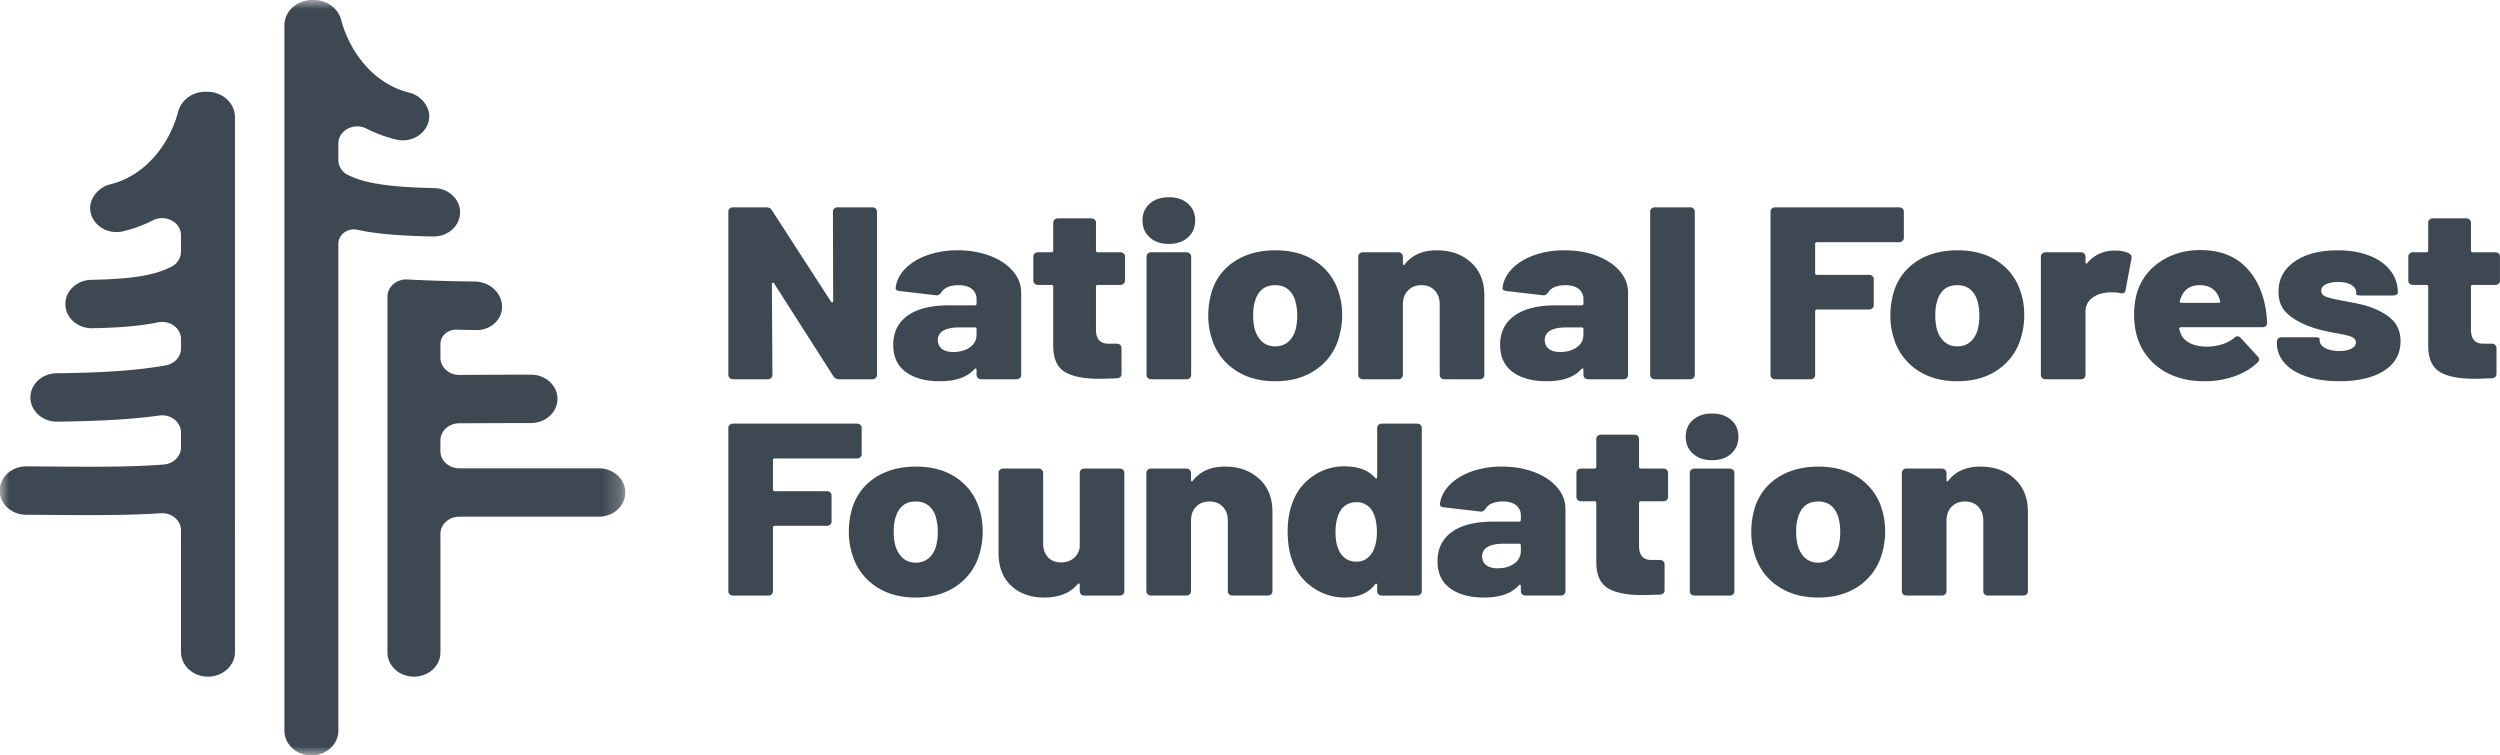
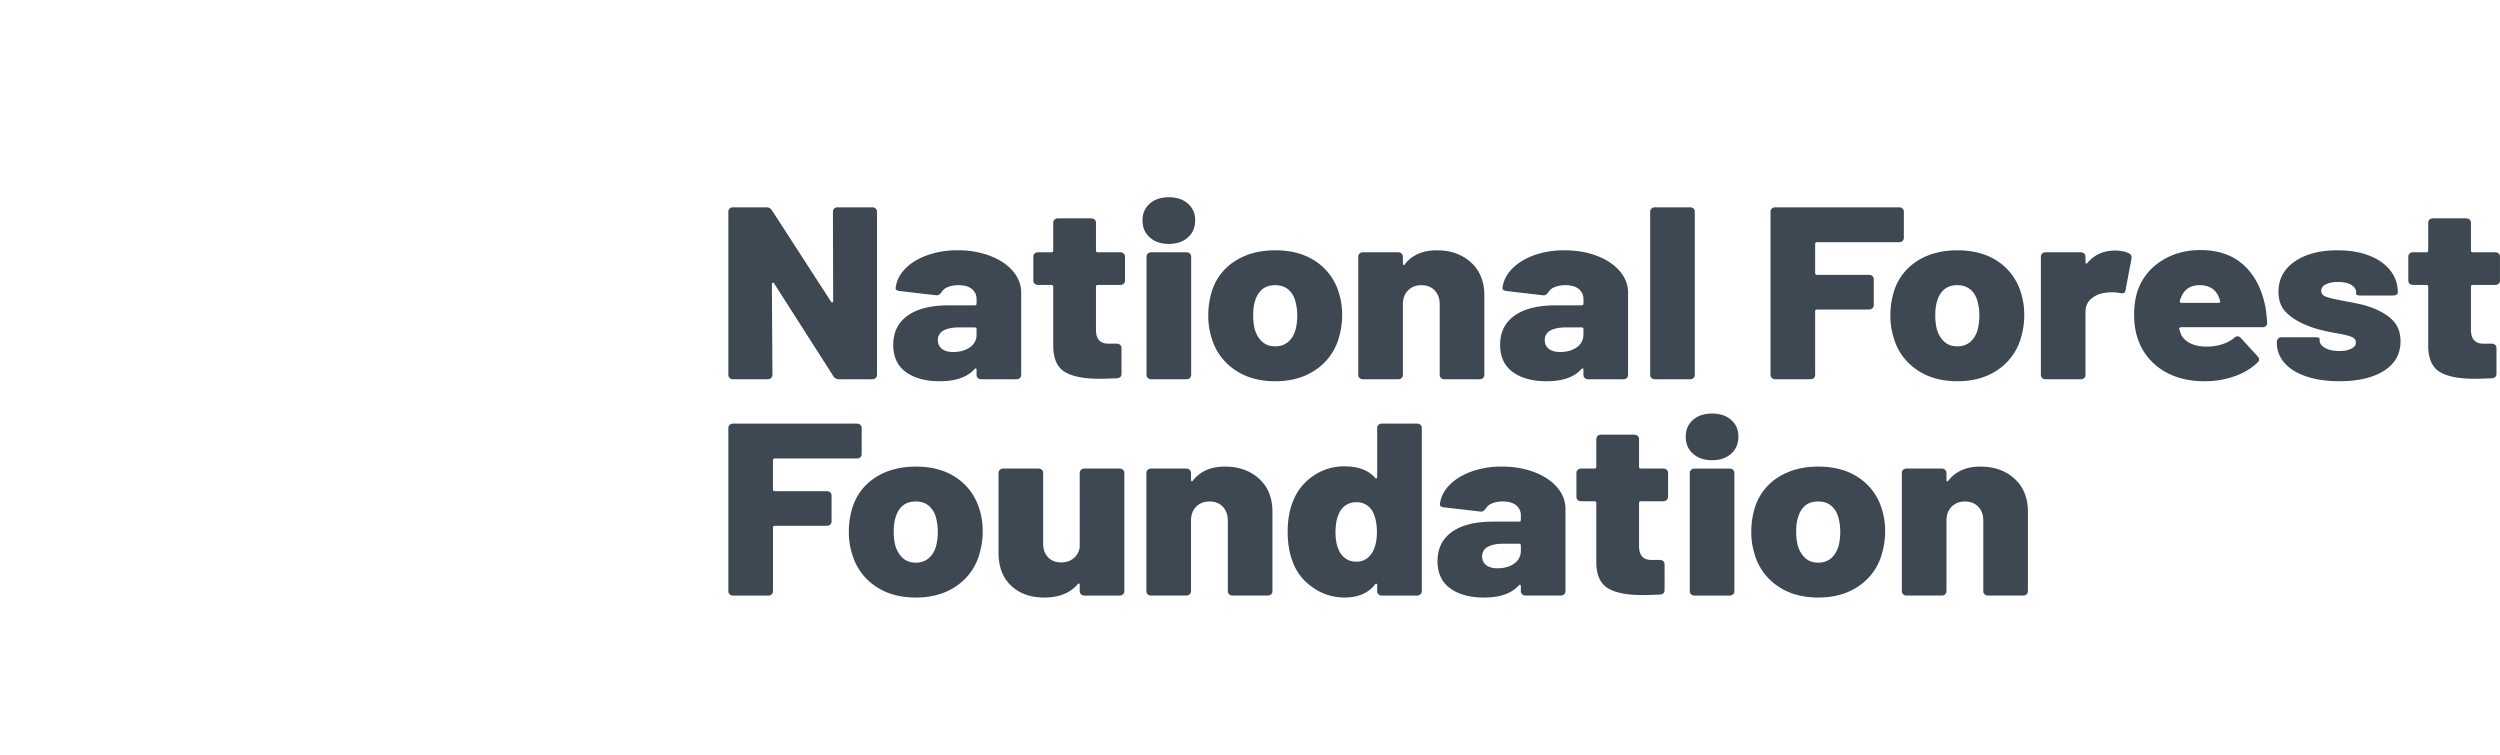
<svg xmlns="http://www.w3.org/2000/svg" width="139" height="42" fill="none">
  <mask id="a" width="35" height="42" x="0" y="0" maskUnits="userSpaceOnUse" style="mask-type:luminance">
    <path fill="#fff" d="M0 0h34.766v42H0V0Z" />
  </mask>
  <g mask="url(#a)">
-     <path fill="#3D4853" fill-rule="evenodd" d="M15.813 1.413v39.216c0 .757.671 1.371 1.5 1.371s1.5-.614 1.5-1.371v-27.08c0-.519.532-.896 1.084-.77 1.11.255 2.677.342 4.179.37.828.016 1.505-.588 1.505-1.345v-.002c0-.732-.64-1.328-1.442-1.345-2.214-.045-3.825-.222-4.818-.742a.93.93 0 0 1-.508-.821v-.91c0-.735.864-1.19 1.565-.834.51.261 1.061.469 1.653.61.928.222 1.834-.428 1.834-1.304v-.002c0-.57-.493-1.155-1.096-1.3-2.113-.508-3.381-2.438-3.8-4.048C18.8.462 18.182 0 17.458 0h-.1c-.855 0-1.547.633-1.547 1.413Z" clip-rule="evenodd" />
-   </g>
+     </g>
  <mask id="b" width="35" height="42" x="0" y="0" maskUnits="userSpaceOnUse" style="mask-type:luminance">
-     <path fill="#fff" d="M0 0h34.766v42H0V0Z" />
-   </mask>
+     </mask>
  <g mask="url(#b)">
-     <path fill="#3D4853" fill-rule="evenodd" d="M24.488 36.278v-6.592c0-.53.469-.958 1.048-.958h7.76c.813 0 1.472-.602 1.472-1.345s-.66-1.345-1.472-1.345h-7.76c-.58 0-1.049-.43-1.049-.958v-.587c0-.528.468-.956 1.045-.958a1382.378 1382.378 0 0 1 3.997-.014c.813-.001 1.47-.606 1.468-1.35-.003-.741-.663-1.342-1.476-1.34-1.032.002-2.25.004-2.605.007l-1.376.008c-.581.002-1.052-.428-1.052-.958v-.763c0-.445.398-.804.885-.795l1.102.022c.789.015 1.44-.565 1.44-1.287 0-.774-.682-1.404-1.53-1.414a86.142 86.142 0 0 1-3.728-.112c-.604-.034-1.114.403-1.114.956v19.783c0 .743.659 1.345 1.473 1.345.813 0 1.472-.602 1.472-1.345Z" clip-rule="evenodd" />
-   </g>
+     </g>
  <mask id="c" width="35" height="42" x="0" y="0" maskUnits="userSpaceOnUse" style="mask-type:luminance">
    <path fill="#fff" d="M0 0h34.766v42H0V0Z" />
  </mask>
  <g mask="url(#c)">
-     <path fill="#3D4853" fill-rule="evenodd" d="M11.418 5.1c-.725 0-1.342.463-1.51 1.107-.419 1.61-1.687 3.54-3.8 4.048-.603.144-1.096.73-1.096 1.3v.001c0 .877.905 1.526 1.833 1.305a7.447 7.447 0 0 0 1.654-.61c.7-.357 1.564.099 1.564.833v.91a.95.95 0 0 1-.535.835c-.983.51-2.295.684-4.452.73-.8.016-1.442.612-1.442 1.344v.002c0 .754.676 1.36 1.5 1.345 1.36-.026 2.566-.106 3.65-.328.656-.134 1.28.32 1.28.934v.519c0 .459-.357.852-.851.94-1.574.28-3.384.407-6.072.438-.805.009-1.451.61-1.451 1.345 0 .748.67 1.354 1.489 1.345 2.39-.028 4.153-.128 5.68-.34.634-.087 1.204.361 1.204.947v.823c0 .498-.419.911-.963.954-1.802.143-3.8.13-6.288.112l-1.346-.01c-.817-.003-1.482.6-1.482 1.346 0 .74.654 1.341 1.464 1.346.461.002.908.005 1.341.009.767.004 1.5.01 2.204.01 1.415 0 2.714-.022 3.948-.104.607-.04 1.122.4 1.122.955v6.76c0 .758.672 1.372 1.5 1.372.825 0 1.501-.617 1.501-1.371V6.514c0-.78-.692-1.413-1.546-1.413h-.1Z" clip-rule="evenodd" />
-   </g>
+     </g>
  <path fill="#3D4853" fill-rule="evenodd" d="M40.57 21.019a.227.227 0 0 1-.074-.177v-9.07c0-.072.024-.132.075-.178a.275.275 0 0 1 .194-.068h1.838c.14 0 .244.055.314.164l3.288 5.081c.02.036.045.05.075.041.03-.01.044-.036.044-.082l-.014-4.958c0-.072.024-.132.074-.178a.279.279 0 0 1 .195-.068h1.913c.08 0 .144.023.194.069a.23.23 0 0 1 .075.177v9.07a.23.23 0 0 1-.075.177.275.275 0 0 1-.194.068h-1.839a.37.37 0 0 1-.314-.164l-3.288-5.149c-.02-.045-.047-.063-.082-.054-.035.009-.052.036-.052.082l.03 5.04a.23.23 0 0 1-.075.177.274.274 0 0 1-.194.068h-1.913a.273.273 0 0 1-.194-.068Zm13.361-1.714a.831.831 0 0 0 .366-.703v-.3c0-.064-.035-.097-.104-.097h-.867c-.379 0-.67.06-.875.178a.58.58 0 0 0-.306.533c0 .2.075.36.224.478.15.118.359.178.628.178.378 0 .69-.09.934-.267Zm1.114-5.08c.538.204.961.487 1.27.846.309.36.463.758.463 1.195v4.576a.23.23 0 0 1-.074.178.28.28 0 0 1-.195.067h-1.943a.277.277 0 0 1-.194-.067.227.227 0 0 1-.075-.178v-.273c0-.046-.012-.073-.037-.082-.025-.01-.053.004-.082.04-.4.447-1.042.67-1.928.67-.787 0-1.416-.171-1.883-.512-.47-.342-.703-.845-.703-1.51 0-.7.266-1.243.8-1.625.533-.382 1.302-.574 2.308-.574h1.42c.07 0 .105-.032.105-.096v-.232a.708.708 0 0 0-.261-.58c-.175-.141-.421-.212-.74-.212-.23 0-.426.035-.59.103a.696.696 0 0 0-.352.28.71.71 0 0 1-.141.143.234.234 0 0 1-.172.034l-2.004-.232c-.179-.018-.259-.082-.238-.191.05-.391.229-.745.537-1.059.31-.314.715-.562 1.219-.744a4.965 4.965 0 0 1 1.696-.273 5 5 0 0 1 1.794.307Zm7.43 1.549a.276.276 0 0 1-.194.068h-1.24c-.07 0-.105.032-.105.096v2.39c0 .519.229.779.687.779h.464a.28.28 0 0 1 .194.068.23.23 0 0 1 .075.177v1.435c0 .146-.085.227-.255.245a26.8 26.8 0 0 1-.97.028c-.868 0-1.51-.127-1.93-.383-.418-.254-.632-.728-.642-1.42v-3.32c0-.063-.035-.095-.104-.095h-.733a.276.276 0 0 1-.194-.068.228.228 0 0 1-.075-.178v-1.325a.23.23 0 0 1 .075-.177.278.278 0 0 1 .194-.068h.733c.07 0 .104-.032.104-.096v-1.543a.23.23 0 0 1 .075-.178.277.277 0 0 1 .194-.068h1.839c.08 0 .144.023.194.068a.23.23 0 0 1 .075.178v1.543c0 .064.035.096.104.096h1.24a.28.28 0 0 1 .195.068.23.23 0 0 1 .075.178v1.324a.23.23 0 0 1-.075.178Zm1.347 5.246a.227.227 0 0 1-.074-.178v-6.57c0-.073.024-.132.074-.177a.278.278 0 0 1 .195-.069h1.943c.08 0 .143.023.194.069.05.045.075.104.075.177v6.57a.228.228 0 0 1-.075.177.274.274 0 0 1-.194.068h-1.943a.275.275 0 0 1-.195-.068Zm.105-7.82c-.27-.24-.404-.558-.404-.95 0-.382.135-.691.404-.928.269-.237.623-.355 1.061-.355.439 0 .792.118 1.061.355.27.237.404.546.404.928 0 .392-.134.71-.404.95-.269.242-.622.362-1.06.362-.44 0-.793-.12-1.062-.362Zm7.7 5.805c.194-.169.33-.399.41-.69.06-.237.09-.496.09-.779 0-.273-.035-.537-.105-.792a1.27 1.27 0 0 0-.403-.656c-.19-.154-.429-.232-.717-.232-.3 0-.541.078-.725.232a1.284 1.284 0 0 0-.396.656c-.07.2-.105.464-.105.792 0 .283.03.542.09.779.09.291.229.521.418.69.19.168.429.252.718.252.288 0 .53-.084.725-.252Zm-3.005 1.536a3.208 3.208 0 0 1-1.263-1.775 4.012 4.012 0 0 1-.18-1.23c0-.455.066-.896.195-1.325a3.06 3.06 0 0 1 1.278-1.687c.623-.405 1.378-.607 2.264-.607.877 0 1.62.202 2.227.607a3.167 3.167 0 0 1 1.271 1.674c.139.41.21.846.21 1.31 0 .42-.056.82-.165 1.203a3.188 3.188 0 0 1-1.256 1.816c-.627.447-1.395.67-2.301.67-.898 0-1.657-.219-2.28-.656Zm13.168-5.948c.493.45.74 1.063.74 1.837v4.411a.23.23 0 0 1-.075.178.278.278 0 0 1-.195.069h-1.943a.276.276 0 0 1-.194-.069.228.228 0 0 1-.075-.178v-3.92c0-.318-.092-.575-.276-.771-.184-.196-.431-.294-.74-.294-.31 0-.558.098-.747.294-.19.196-.284.453-.284.772v3.92a.23.23 0 0 1-.075.177.276.276 0 0 1-.194.069h-1.943a.275.275 0 0 1-.195-.069.228.228 0 0 1-.075-.178v-6.57c0-.072.025-.13.075-.177a.277.277 0 0 1 .195-.068h1.943c.08 0 .144.023.194.068a.23.23 0 0 1 .075.178v.382c0 .046.012.073.037.082.024.01.047-.004.067-.041.409-.52 1.002-.778 1.779-.778.777 0 1.412.225 1.905.676Zm5.883 4.712a.83.83 0 0 0 .366-.703v-.3c0-.064-.034-.097-.104-.097h-.867c-.379 0-.67.06-.874.178a.578.578 0 0 0-.306.533c0 .2.075.36.223.478.15.118.359.178.629.178.378 0 .689-.09.933-.267Zm1.114-5.08c.537.204.961.487 1.27.846.309.36.464.758.464 1.195v4.576a.23.23 0 0 1-.075.178.276.276 0 0 1-.195.067H88.31a.277.277 0 0 1-.194-.067.228.228 0 0 1-.076-.178v-.273c0-.046-.012-.073-.037-.082-.025-.01-.052.004-.082.04-.398.447-1.041.67-1.928.67-.787 0-1.415-.171-1.883-.512-.468-.342-.703-.845-.703-1.51 0-.7.267-1.243.8-1.625.533-.382 1.303-.574 2.31-.574h1.419c.07 0 .104-.032.104-.096v-.232a.707.707 0 0 0-.26-.58c-.175-.141-.422-.212-.74-.212-.23 0-.427.035-.591.103a.7.7 0 0 0-.352.28.71.71 0 0 1-.141.143.234.234 0 0 1-.172.034l-2.003-.232c-.18-.018-.26-.082-.24-.191.05-.391.23-.745.54-1.059.307-.314.714-.562 1.217-.744a4.967 4.967 0 0 1 1.696-.273c.658 0 1.256.102 1.794.307Zm3.037 6.794a.228.228 0 0 1-.074-.177v-9.07a.23.23 0 0 1 .074-.178.276.276 0 0 1 .195-.068h1.943c.08 0 .144.023.194.069.05.045.075.105.075.177v9.07a.23.23 0 0 1-.075.177.277.277 0 0 1-.194.068h-1.944a.274.274 0 0 1-.194-.068Zm13.956-7.621a.275.275 0 0 1-.194.068h-4.558c-.07 0-.105.032-.105.095v1.627c0 .063.035.095.105.095h2.884c.079 0 .145.022.194.068a.23.23 0 0 1 .075.178v1.433a.228.228 0 0 1-.075.178.274.274 0 0 1-.194.069h-2.884c-.07 0-.105.031-.105.095v3.538a.23.23 0 0 1-.075.178.28.28 0 0 1-.195.067H98.71a.277.277 0 0 1-.193-.067.229.229 0 0 1-.076-.178v-9.07c0-.072.025-.131.076-.177a.277.277 0 0 1 .193-.069h6.876a.28.28 0 0 1 .194.069.23.23 0 0 1 .074.178v1.447a.227.227 0 0 1-.074.178Zm3.772 5.607c.194-.169.331-.399.411-.69.06-.237.089-.496.089-.779a3.02 3.02 0 0 0-.104-.792c-.08-.282-.215-.5-.404-.656-.189-.154-.428-.232-.717-.232-.299 0-.541.078-.725.232a1.284 1.284 0 0 0-.396.656c-.07.2-.105.464-.105.792 0 .283.03.542.09.779.089.291.229.521.419.69.189.168.428.252.717.252s.53-.084.725-.252Zm-3.005 1.536a3.202 3.202 0 0 1-1.262-1.775 4 4 0 0 1-.18-1.23c0-.455.065-.896.194-1.325a3.068 3.068 0 0 1 1.278-1.687c.623-.405 1.378-.607 2.264-.607.877 0 1.62.202 2.227.607a3.165 3.165 0 0 1 1.271 1.674c.139.41.209.846.209 1.31 0 .42-.054.82-.164 1.203a3.192 3.192 0 0 1-1.255 1.816c-.628.447-1.396.67-2.302.67-.897 0-1.657-.219-2.28-.656Zm11.813-6.46c.129.064.179.164.15.3l-.329 1.749c-.011.119-.075.178-.195.178a.436.436 0 0 1-.119-.014 2.051 2.051 0 0 0-.449-.04c-.159 0-.279.008-.358.026a1.442 1.442 0 0 0-.785.328.904.904 0 0 0-.321.724v3.51a.228.228 0 0 1-.075.178.275.275 0 0 1-.194.068h-1.943a.272.272 0 0 1-.194-.068.228.228 0 0 1-.075-.178v-6.57c0-.073.025-.132.075-.177a.275.275 0 0 1 .194-.069h1.943a.28.28 0 0 1 .194.069c.05.045.075.104.075.177v.3c0 .047.012.074.037.083.025.009.047-.005.067-.04.399-.457.907-.684 1.525-.684.318 0 .578.05.777.15Zm2.911 2.445a1.35 1.35 0 0 0-.074.204v.028c0 .055.035.082.104.082h2.048c.04 0 .067-.011.082-.034a.083.083 0 0 0 .008-.076l-.06-.177a1.029 1.029 0 0 0-.389-.512c-.179-.123-.408-.185-.687-.185-.508 0-.852.224-1.032.67Zm2.28 2.615a2.04 2.04 0 0 0 .665-.348.266.266 0 0 1 .194-.095c.06 0 .12.031.18.095l.926 1.011c.06.064.09.123.09.177 0 .064-.03.123-.09.178-.339.328-.767.583-1.285.765a4.966 4.966 0 0 1-1.659.273c-.678 0-1.278-.111-1.801-.335a3.408 3.408 0 0 1-1.293-.935c-.548-.638-.822-1.448-.822-2.431 0-.437.055-.847.164-1.23a3.144 3.144 0 0 1 1.286-1.714c.638-.432 1.384-.648 2.242-.648.996 0 1.801.282 2.414.846.612.565 1.013 1.352 1.203 2.363.039.255.069.533.089.833 0 .164-.089.246-.268.246h-4.515a.137.137 0 0 0-.082.027c-.024.018-.032.046-.022.082l.09.274c.1.218.274.389.523.512s.553.184.911.184c.309 0 .596-.043.86-.13Zm4.68 1.789c-.524-.177-.927-.428-1.211-.75a1.638 1.638 0 0 1-.426-1.114v-.068a.23.23 0 0 1 .075-.178.275.275 0 0 1 .194-.068h1.838c.18 0 .269.027.269.082v.082c0 .172.102.316.307.43.204.114.466.17.785.17.278 0 .502-.042.672-.13.169-.085.254-.202.254-.347 0-.146-.089-.253-.269-.321-.179-.068-.463-.134-.852-.198-.627-.11-1.136-.241-1.524-.397-.498-.19-.899-.432-1.204-.723-.304-.292-.455-.683-.455-1.175 0-.71.301-1.272.904-1.687.602-.414 1.397-.621 2.384-.621.667 0 1.252.098 1.756.294.503.195.894.47 1.173.826.279.355.419.764.419 1.23 0 .045-.025.083-.075.115a.353.353 0 0 1-.194.048h-1.779c-.179 0-.269-.027-.269-.082v-.082c0-.173-.09-.314-.269-.423-.179-.11-.423-.165-.732-.165-.279 0-.506.044-.68.13-.175.087-.262.208-.262.362 0 .155.095.266.284.335.189.068.508.143.957.225.607.11 1.016.196 1.225.26.608.182 1.084.428 1.427.738.344.31.516.723.516 1.243 0 .71-.307 1.258-.919 1.645-.613.387-1.438.58-2.474.58-.708 0-1.322-.088-1.845-.266Zm10.693-5.156a.276.276 0 0 1-.194.068h-1.241c-.07 0-.104.032-.104.096v2.39c0 .519.228.779.687.779h.464c.079 0 .143.023.194.068a.232.232 0 0 1 .074.177v1.435c0 .146-.085.227-.253.245-.459.019-.783.028-.972.028-.867 0-1.51-.127-1.928-.383-.419-.254-.633-.728-.643-1.42v-3.32c0-.063-.035-.095-.104-.095h-.733a.273.273 0 0 1-.194-.068.225.225 0 0 1-.075-.178v-1.325c0-.072.024-.131.075-.177a.275.275 0 0 1 .194-.068h.733c.069 0 .104-.032.104-.096v-1.543a.23.23 0 0 1 .075-.178.277.277 0 0 1 .194-.068h1.838c.08 0 .144.023.195.068a.233.233 0 0 1 .075.178v1.543c0 .064.034.096.104.096h1.241a.28.28 0 0 1 .194.068.23.23 0 0 1 .074.178v1.324a.227.227 0 0 1-.074.178Zm-91.089 9.65a.274.274 0 0 1-.194.068h-4.56c-.069 0-.104.032-.104.096v1.626c0 .063.035.095.105.095h2.885c.079 0 .144.023.194.069.05.045.074.104.074.177v1.434a.23.23 0 0 1-.074.178.278.278 0 0 1-.194.068h-2.885c-.07 0-.105.032-.105.096v3.537a.231.231 0 0 1-.074.178.277.277 0 0 1-.195.068h-1.943a.276.276 0 0 1-.194-.068.23.23 0 0 1-.075-.178V23.8a.23.23 0 0 1 .075-.178.276.276 0 0 1 .194-.068h6.876c.08 0 .144.023.194.068a.23.23 0 0 1 .074.178v1.448a.228.228 0 0 1-.074.177Zm3.807 5.607c.194-.168.331-.399.41-.69.06-.237.09-.496.09-.778 0-.273-.035-.538-.104-.793a1.27 1.27 0 0 0-.403-.655c-.19-.155-.43-.232-.718-.232-.299 0-.54.077-.725.232-.184.155-.316.373-.396.655-.07.2-.105.465-.105.793 0 .282.03.541.09.778.09.291.23.521.418.69.19.168.429.253.718.253.288 0 .53-.085.725-.253Zm-3.004 1.537a3.209 3.209 0 0 1-1.263-1.776 4.025 4.025 0 0 1-.18-1.23c0-.454.065-.896.194-1.324.23-.72.656-1.282 1.278-1.687.623-.405 1.378-.608 2.265-.608.877 0 1.62.202 2.227.608.607.405 1.03.963 1.27 1.673.14.41.21.847.21 1.31 0 .42-.056.821-.165 1.203a3.189 3.189 0 0 1-1.255 1.817c-.628.446-1.396.669-2.302.669-.897 0-1.657-.218-2.28-.655Zm11.47-6.448a.277.277 0 0 1 .194-.068h1.943a.28.28 0 0 1 .195.068.23.23 0 0 1 .074.178v6.57a.229.229 0 0 1-.074.177.277.277 0 0 1-.195.069h-1.943a.276.276 0 0 1-.194-.069.227.227 0 0 1-.075-.177v-.342c0-.045-.012-.073-.037-.082-.026-.009-.053.005-.082.041-.42.492-1.037.738-1.854.738-.757 0-1.37-.218-1.838-.655-.468-.438-.703-1.048-.703-1.83v-4.44a.23.23 0 0 1 .075-.178.276.276 0 0 1 .194-.068h1.943c.08 0 .145.023.194.068a.23.23 0 0 1 .075.178v3.92c0 .319.09.574.27.765.179.191.423.287.732.287.278 0 .51-.077.695-.232a.97.97 0 0 0 .336-.615v-4.125a.23.23 0 0 1 .075-.178Zm9.9.5c.494.45.74 1.062.74 1.836v4.412a.23.23 0 0 1-.075.177.275.275 0 0 1-.194.068h-1.943a.273.273 0 0 1-.194-.068.229.229 0 0 1-.075-.177v-3.92c0-.319-.092-.576-.277-.772-.184-.195-.43-.293-.74-.293-.309 0-.558.098-.746.293-.19.196-.284.453-.284.772v3.92a.232.232 0 0 1-.075.177.277.277 0 0 1-.195.068h-1.943a.275.275 0 0 1-.194-.068.23.23 0 0 1-.075-.177v-6.57a.23.23 0 0 1 .075-.177.277.277 0 0 1 .194-.069h1.943a.28.28 0 0 1 .195.069.232.232 0 0 1 .075.177v.383c0 .045.011.072.037.081.024.01.047-.004.067-.04.409-.52 1.002-.779 1.778-.779.778 0 1.412.225 1.906.676Zm6.548 2.97c0-.501-.09-.902-.27-1.202a.991.991 0 0 0-.866-.465c-.389 0-.688.16-.897.479-.179.3-.269.696-.269 1.188 0 .465.085.842.254 1.134.21.337.513.505.912.505.379 0 .673-.173.882-.52.17-.29.254-.663.254-1.12Zm.09-5.97a.276.276 0 0 1 .194-.067h1.943c.08 0 .144.022.194.068a.23.23 0 0 1 .075.178v9.07a.228.228 0 0 1-.075.176.276.276 0 0 1-.194.069H76.84a.274.274 0 0 1-.194-.069.229.229 0 0 1-.075-.177v-.328c0-.045-.013-.073-.037-.082-.026-.009-.053.005-.083.041-.378.482-.946.724-1.704.724a3.02 3.02 0 0 1-1.793-.587 2.927 2.927 0 0 1-1.12-1.516c-.16-.446-.24-.97-.24-1.572 0-.646.105-1.22.314-1.72.228-.565.6-1.022 1.113-1.372a2.989 2.989 0 0 1 1.726-.527c.758 0 1.326.21 1.704.629.03.036.057.05.083.04.024-.008.037-.036.037-.081v-2.718a.23.23 0 0 1 .075-.178Zm7.547 7.71a.829.829 0 0 0 .366-.703v-.3c0-.064-.035-.096-.105-.096h-.866c-.379 0-.67.06-.875.178a.579.579 0 0 0-.306.532c0 .2.075.36.224.479.15.118.359.177.628.177.379 0 .69-.088.934-.266Zm1.114-5.08c.537.205.96.487 1.27.846.309.36.463.759.463 1.196v4.576a.229.229 0 0 1-.075.177.277.277 0 0 1-.194.068h-1.943a.278.278 0 0 1-.194-.068.23.23 0 0 1-.075-.177v-.274c0-.045-.013-.072-.037-.082-.025-.009-.052.005-.083.041-.398.447-1.04.67-1.928.67-.787 0-1.414-.171-1.882-.512-.469-.342-.703-.845-.703-1.51 0-.701.267-1.243.8-1.626.533-.381 1.302-.573 2.309-.573h1.42c.07 0 .104-.032.104-.096v-.232a.71.71 0 0 0-.261-.58c-.174-.141-.422-.212-.74-.212-.23 0-.426.034-.59.103a.698.698 0 0 0-.352.28.732.732 0 0 1-.141.143.232.232 0 0 1-.173.034L80.3 28.21c-.18-.019-.26-.082-.24-.192.05-.39.23-.743.539-1.058.308-.314.715-.562 1.218-.744a4.968 4.968 0 0 1 1.696-.274c.658 0 1.255.103 1.794.308Zm7.363 1.55a.276.276 0 0 1-.194.069h-1.24c-.07 0-.105.032-.105.095v2.39c0 .52.229.78.688.78h.463a.28.28 0 0 1 .194.067c.05.047.075.105.075.178v1.434c0 .146-.085.228-.254.246a27.48 27.48 0 0 1-.971.028c-.867 0-1.51-.128-1.93-.383-.418-.255-.632-.729-.642-1.42v-3.32c0-.063-.034-.095-.104-.095h-.732a.275.275 0 0 1-.195-.069.228.228 0 0 1-.075-.177v-1.325a.23.23 0 0 1 .075-.177.277.277 0 0 1 .195-.069h.732c.07 0 .104-.032.104-.095v-1.544a.23.23 0 0 1 .075-.178.28.28 0 0 1 .195-.067h1.838c.08 0 .144.022.194.067a.23.23 0 0 1 .075.178v1.544c0 .063.035.095.105.095h1.24c.08 0 .144.023.194.069a.23.23 0 0 1 .075.177v1.325a.229.229 0 0 1-.075.177Zm1.355 5.246a.23.23 0 0 1-.074-.178v-6.57a.23.23 0 0 1 .075-.177.28.28 0 0 1 .194-.068h1.943c.08 0 .144.023.194.068a.23.23 0 0 1 .075.178v6.57a.23.23 0 0 1-.075.177.276.276 0 0 1-.194.068H94.22a.277.277 0 0 1-.195-.068Zm.105-7.82c-.269-.24-.403-.557-.403-.95 0-.381.134-.69.403-.928.27-.236.623-.355 1.061-.355.439 0 .793.119 1.062.355.269.237.403.547.403.929 0 .392-.134.709-.403.95-.269.24-.623.361-1.062.361-.438 0-.791-.12-1.06-.362Zm7.687 5.805c.195-.168.331-.399.411-.69.06-.237.09-.496.09-.778a2.98 2.98 0 0 0-.105-.793c-.08-.282-.214-.5-.403-.655-.19-.155-.428-.232-.717-.232-.299 0-.541.077-.726.232-.184.155-.316.373-.396.655-.07.2-.104.465-.104.793 0 .282.03.541.09.778.089.291.229.521.418.69.189.168.429.253.718.253s.53-.085.724-.253Zm-3.004 1.537a3.207 3.207 0 0 1-1.263-1.776 4.01 4.01 0 0 1-.179-1.23c0-.454.065-.896.195-1.324a3.06 3.06 0 0 1 1.277-1.687c.623-.405 1.378-.608 2.264-.608.877 0 1.619.202 2.227.608a3.172 3.172 0 0 1 1.271 1.673c.139.41.209.847.209 1.31 0 .42-.055.821-.165 1.203a3.187 3.187 0 0 1-1.255 1.817c-.627.446-1.395.669-2.301.669-.898 0-1.657-.218-2.28-.655Zm13.199-5.948c.493.45.74 1.062.74 1.836v4.412a.232.232 0 0 1-.074.177.28.28 0 0 1-.195.068h-1.943a.273.273 0 0 1-.194-.068.229.229 0 0 1-.075-.177v-3.92c0-.319-.092-.576-.277-.772-.184-.195-.431-.293-.74-.293s-.558.098-.747.293c-.189.196-.283.453-.283.772v3.92a.23.23 0 0 1-.076.177.274.274 0 0 1-.194.068h-1.943a.273.273 0 0 1-.194-.068.229.229 0 0 1-.075-.177v-6.57a.23.23 0 0 1 .075-.177.275.275 0 0 1 .194-.069h1.943c.08 0 .144.023.194.069a.23.23 0 0 1 .076.177v.383c0 .045.011.072.036.081.025.01.048-.004.068-.04.408-.52 1.001-.779 1.778-.779.778 0 1.413.225 1.906.676Z" clip-rule="evenodd" />
</svg>